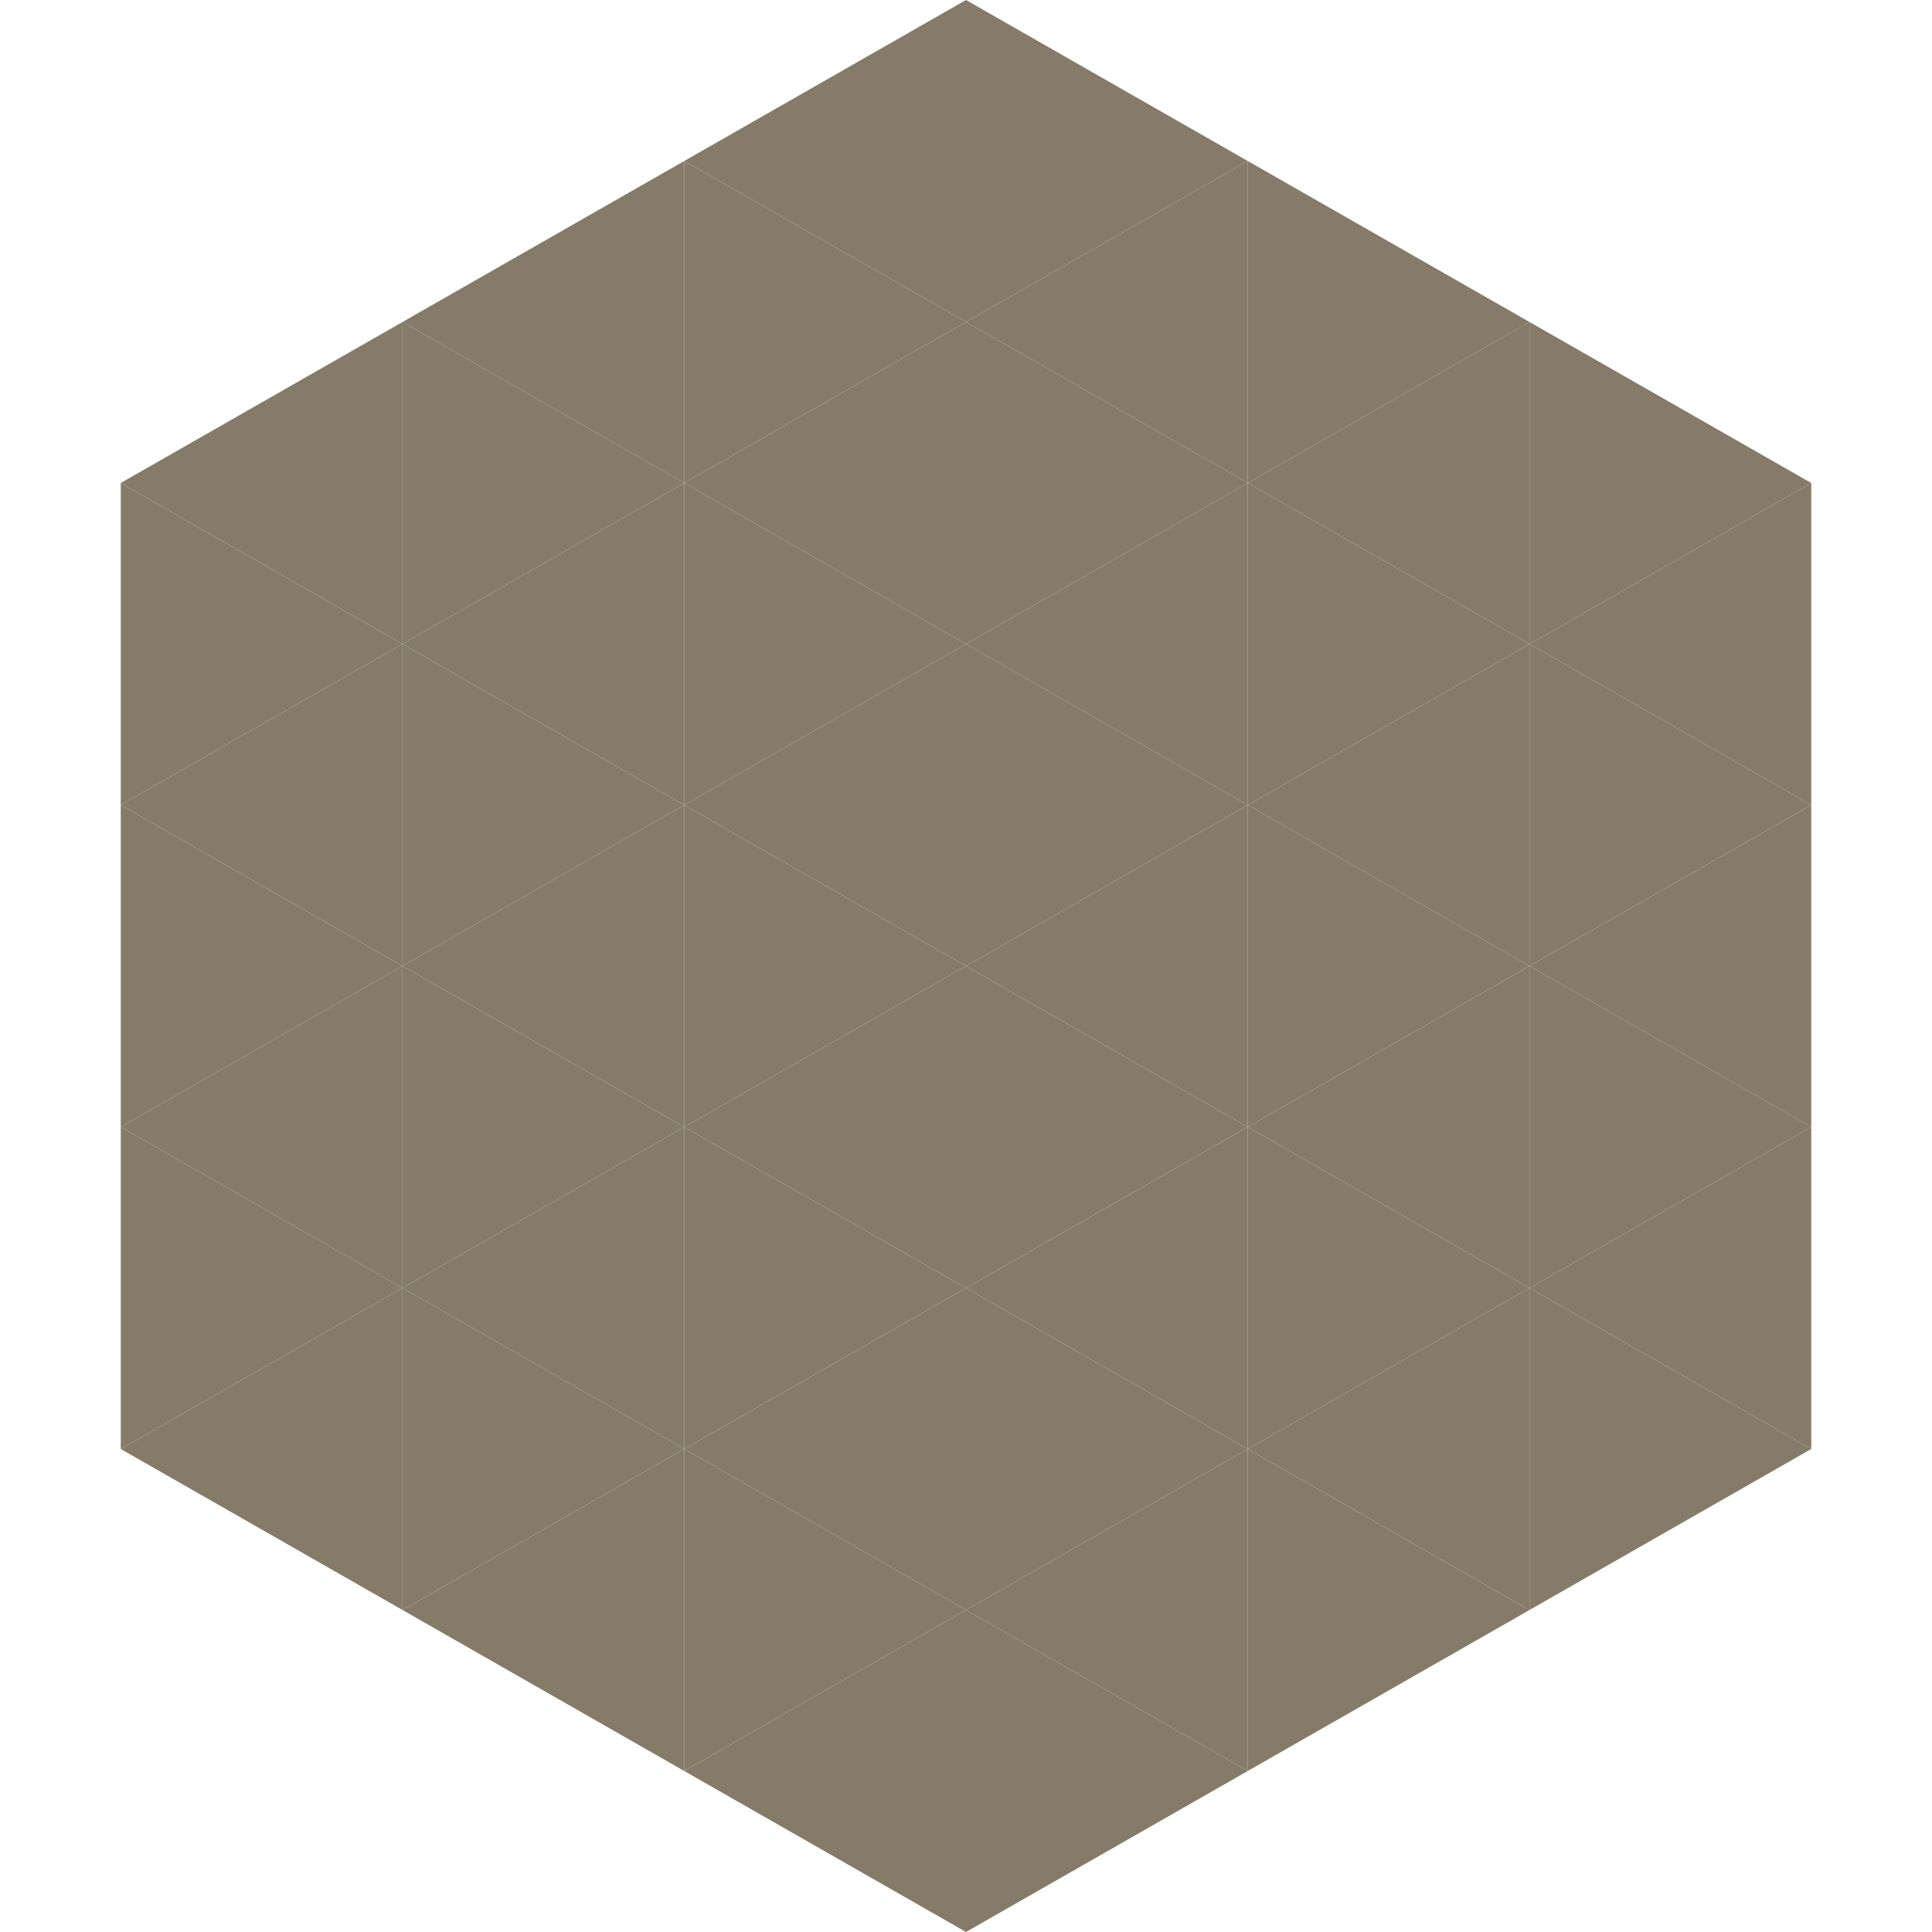
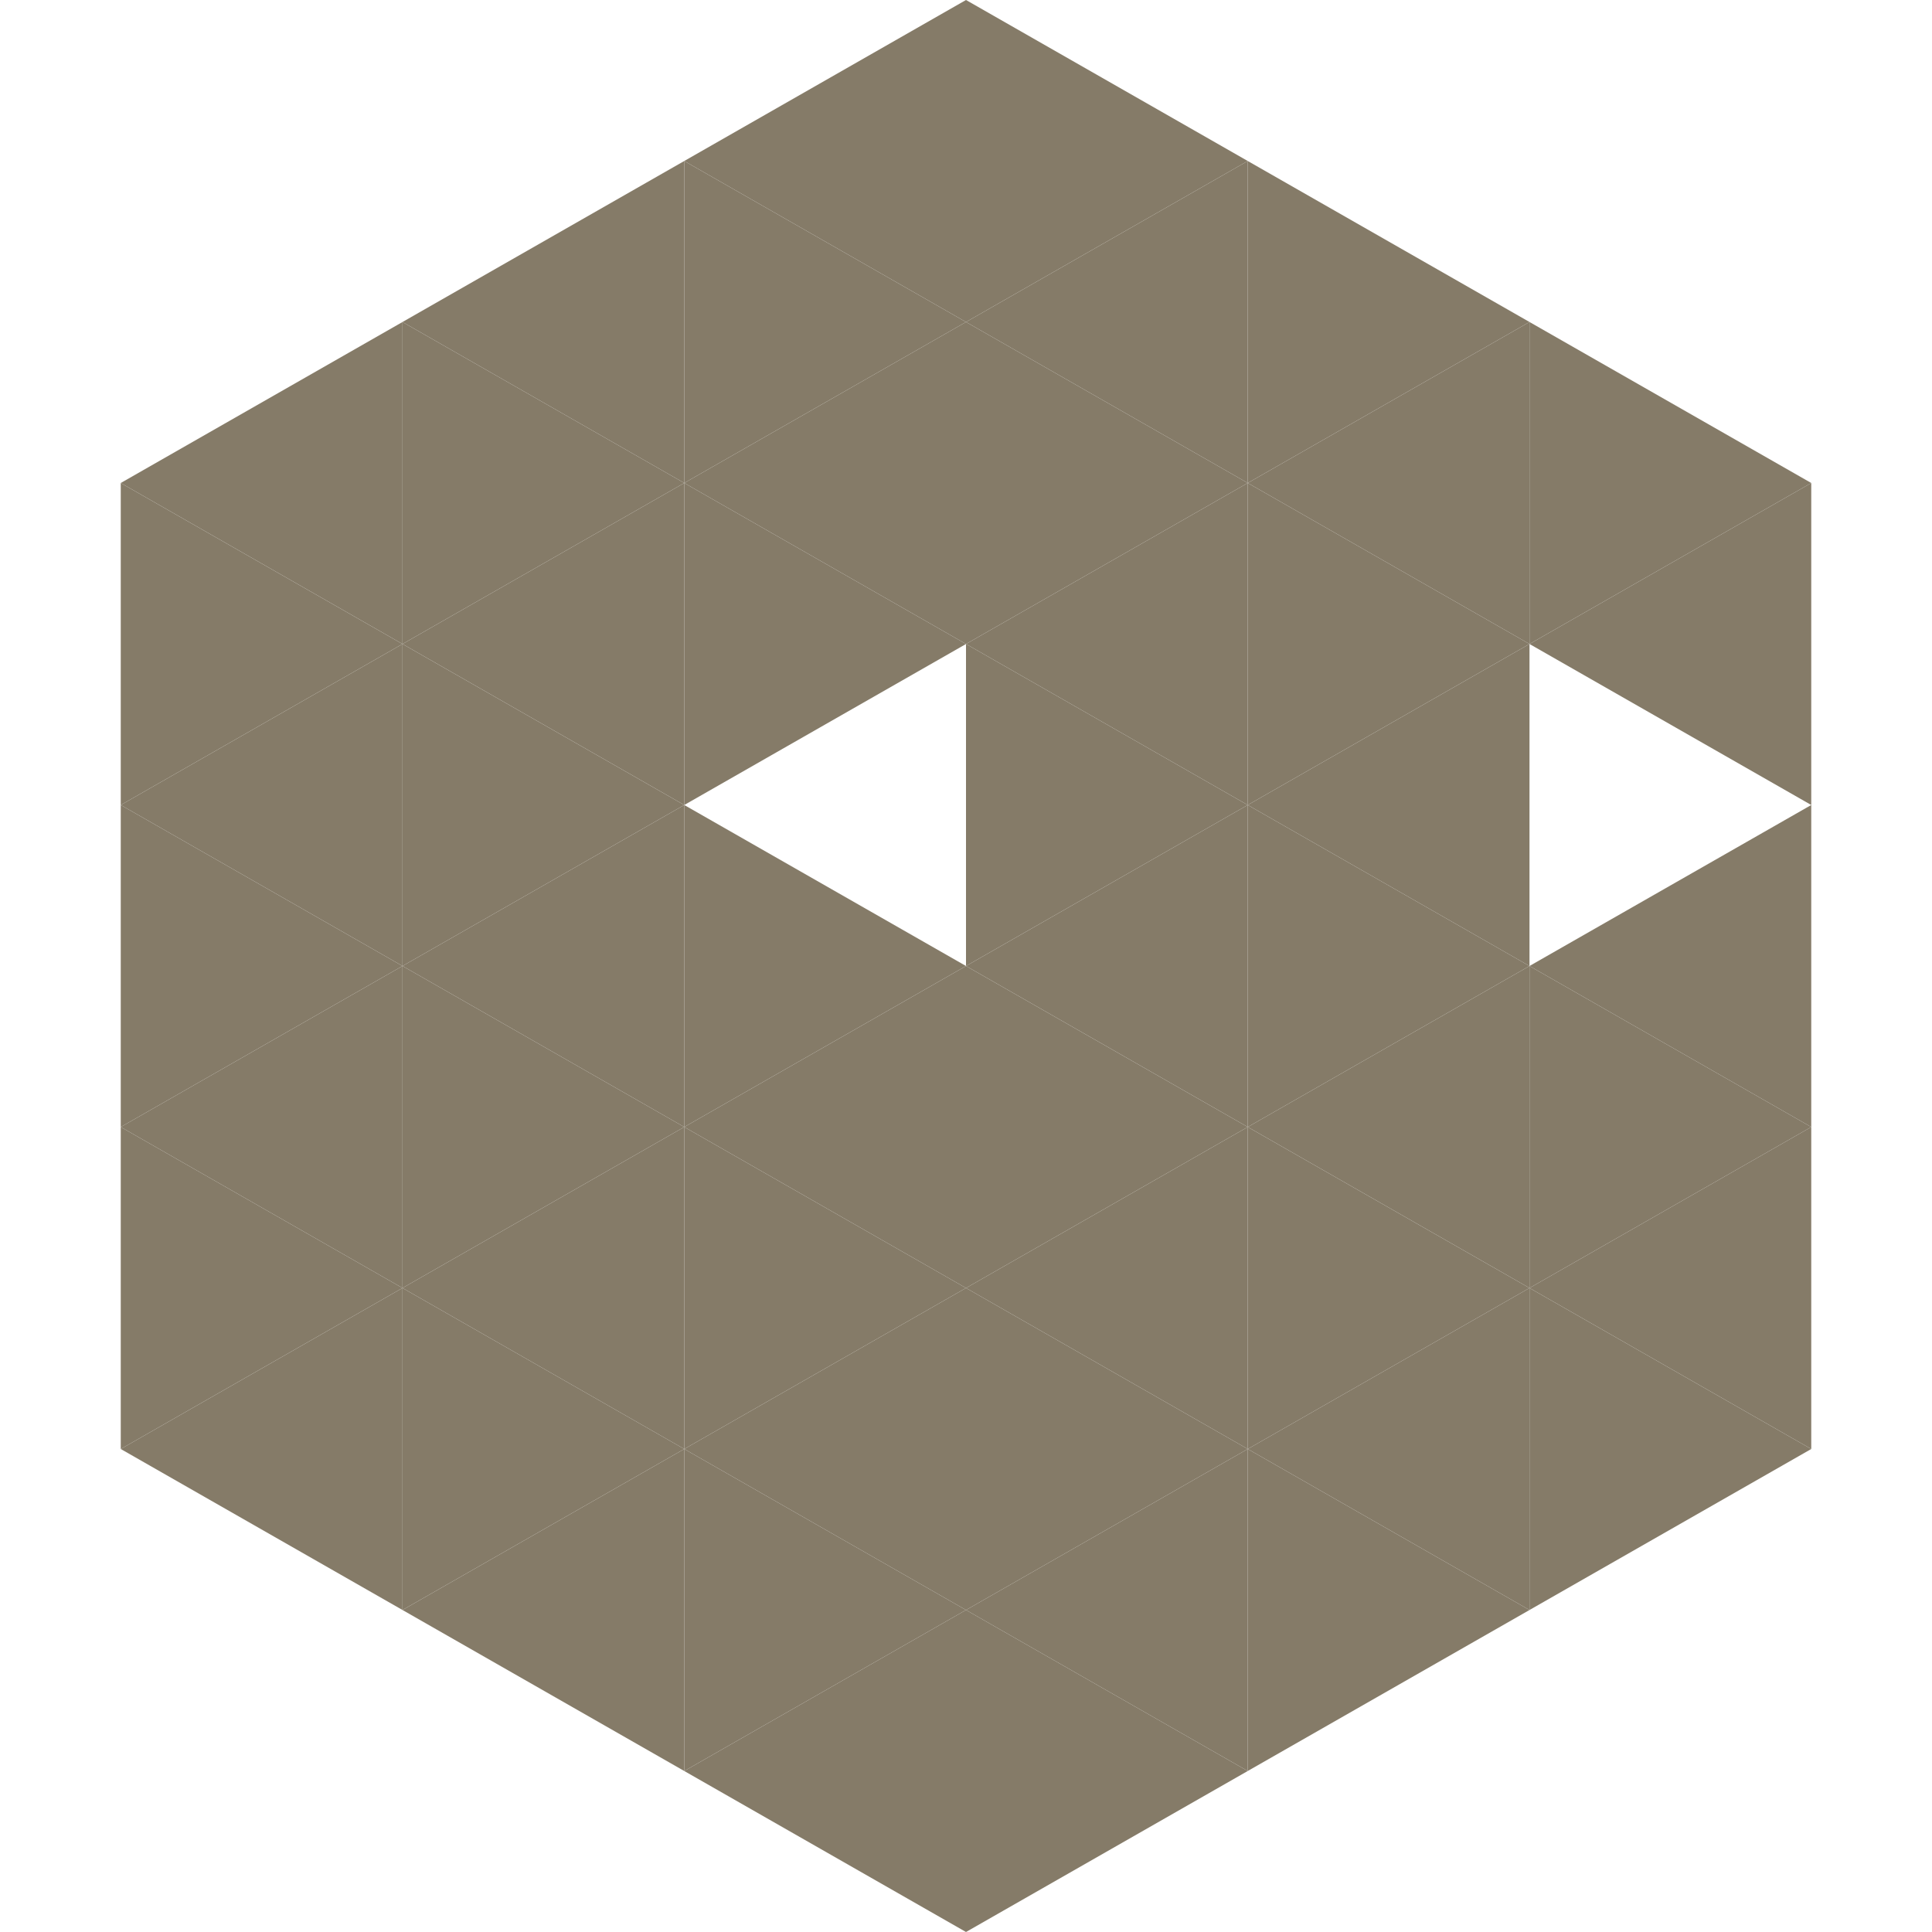
<svg xmlns="http://www.w3.org/2000/svg" width="240" height="240">
  <polygon points="50,40 15,60 50,80" style="fill:rgb(133,123,104)" />
  <polygon points="190,40 225,60 190,80" style="fill:rgb(133,123,104)" />
  <polygon points="15,60 50,80 15,100" style="fill:rgb(133,123,104)" />
  <polygon points="225,60 190,80 225,100" style="fill:rgb(133,123,104)" />
  <polygon points="50,80 15,100 50,120" style="fill:rgb(133,123,104)" />
-   <polygon points="190,80 225,100 190,120" style="fill:rgb(133,123,104)" />
  <polygon points="15,100 50,120 15,140" style="fill:rgb(133,123,104)" />
  <polygon points="225,100 190,120 225,140" style="fill:rgb(133,123,104)" />
  <polygon points="50,120 15,140 50,160" style="fill:rgb(133,123,104)" />
  <polygon points="190,120 225,140 190,160" style="fill:rgb(133,123,104)" />
  <polygon points="15,140 50,160 15,180" style="fill:rgb(133,123,104)" />
  <polygon points="225,140 190,160 225,180" style="fill:rgb(133,123,104)" />
  <polygon points="50,160 15,180 50,200" style="fill:rgb(133,123,104)" />
  <polygon points="190,160 225,180 190,200" style="fill:rgb(133,123,104)" />
  <polygon points="15,180 50,200 15,220" style="fill:rgb(255,255,255); fill-opacity:0" />
  <polygon points="225,180 190,200 225,220" style="fill:rgb(255,255,255); fill-opacity:0" />
  <polygon points="50,0 85,20 50,40" style="fill:rgb(255,255,255); fill-opacity:0" />
  <polygon points="190,0 155,20 190,40" style="fill:rgb(255,255,255); fill-opacity:0" />
  <polygon points="85,20 50,40 85,60" style="fill:rgb(133,123,104)" />
  <polygon points="155,20 190,40 155,60" style="fill:rgb(133,123,104)" />
  <polygon points="50,40 85,60 50,80" style="fill:rgb(133,123,104)" />
  <polygon points="190,40 155,60 190,80" style="fill:rgb(133,123,104)" />
  <polygon points="85,60 50,80 85,100" style="fill:rgb(133,123,104)" />
  <polygon points="155,60 190,80 155,100" style="fill:rgb(133,123,104)" />
  <polygon points="50,80 85,100 50,120" style="fill:rgb(133,123,104)" />
  <polygon points="190,80 155,100 190,120" style="fill:rgb(133,123,104)" />
  <polygon points="85,100 50,120 85,140" style="fill:rgb(133,123,104)" />
  <polygon points="155,100 190,120 155,140" style="fill:rgb(133,123,104)" />
  <polygon points="50,120 85,140 50,160" style="fill:rgb(133,123,104)" />
  <polygon points="190,120 155,140 190,160" style="fill:rgb(133,123,104)" />
  <polygon points="85,140 50,160 85,180" style="fill:rgb(133,123,104)" />
  <polygon points="155,140 190,160 155,180" style="fill:rgb(133,123,104)" />
  <polygon points="50,160 85,180 50,200" style="fill:rgb(133,123,104)" />
  <polygon points="190,160 155,180 190,200" style="fill:rgb(133,123,104)" />
  <polygon points="85,180 50,200 85,220" style="fill:rgb(133,123,104)" />
  <polygon points="155,180 190,200 155,220" style="fill:rgb(133,123,104)" />
  <polygon points="120,0 85,20 120,40" style="fill:rgb(133,123,104)" />
  <polygon points="120,0 155,20 120,40" style="fill:rgb(133,123,104)" />
  <polygon points="85,20 120,40 85,60" style="fill:rgb(133,123,104)" />
  <polygon points="155,20 120,40 155,60" style="fill:rgb(133,123,104)" />
  <polygon points="120,40 85,60 120,80" style="fill:rgb(133,123,104)" />
  <polygon points="120,40 155,60 120,80" style="fill:rgb(133,123,104)" />
  <polygon points="85,60 120,80 85,100" style="fill:rgb(133,123,104)" />
  <polygon points="155,60 120,80 155,100" style="fill:rgb(133,123,104)" />
-   <polygon points="120,80 85,100 120,120" style="fill:rgb(133,123,104)" />
  <polygon points="120,80 155,100 120,120" style="fill:rgb(133,123,104)" />
  <polygon points="85,100 120,120 85,140" style="fill:rgb(133,123,104)" />
  <polygon points="155,100 120,120 155,140" style="fill:rgb(133,123,104)" />
  <polygon points="120,120 85,140 120,160" style="fill:rgb(133,123,104)" />
  <polygon points="120,120 155,140 120,160" style="fill:rgb(133,123,104)" />
  <polygon points="85,140 120,160 85,180" style="fill:rgb(133,123,104)" />
  <polygon points="155,140 120,160 155,180" style="fill:rgb(133,123,104)" />
  <polygon points="120,160 85,180 120,200" style="fill:rgb(133,123,104)" />
  <polygon points="120,160 155,180 120,200" style="fill:rgb(133,123,104)" />
  <polygon points="85,180 120,200 85,220" style="fill:rgb(133,123,104)" />
  <polygon points="155,180 120,200 155,220" style="fill:rgb(133,123,104)" />
  <polygon points="120,200 85,220 120,240" style="fill:rgb(133,123,104)" />
  <polygon points="120,200 155,220 120,240" style="fill:rgb(133,123,104)" />
-   <polygon points="85,220 120,240 85,260" style="fill:rgb(255,255,255); fill-opacity:0" />
  <polygon points="155,220 120,240 155,260" style="fill:rgb(255,255,255); fill-opacity:0" />
</svg>